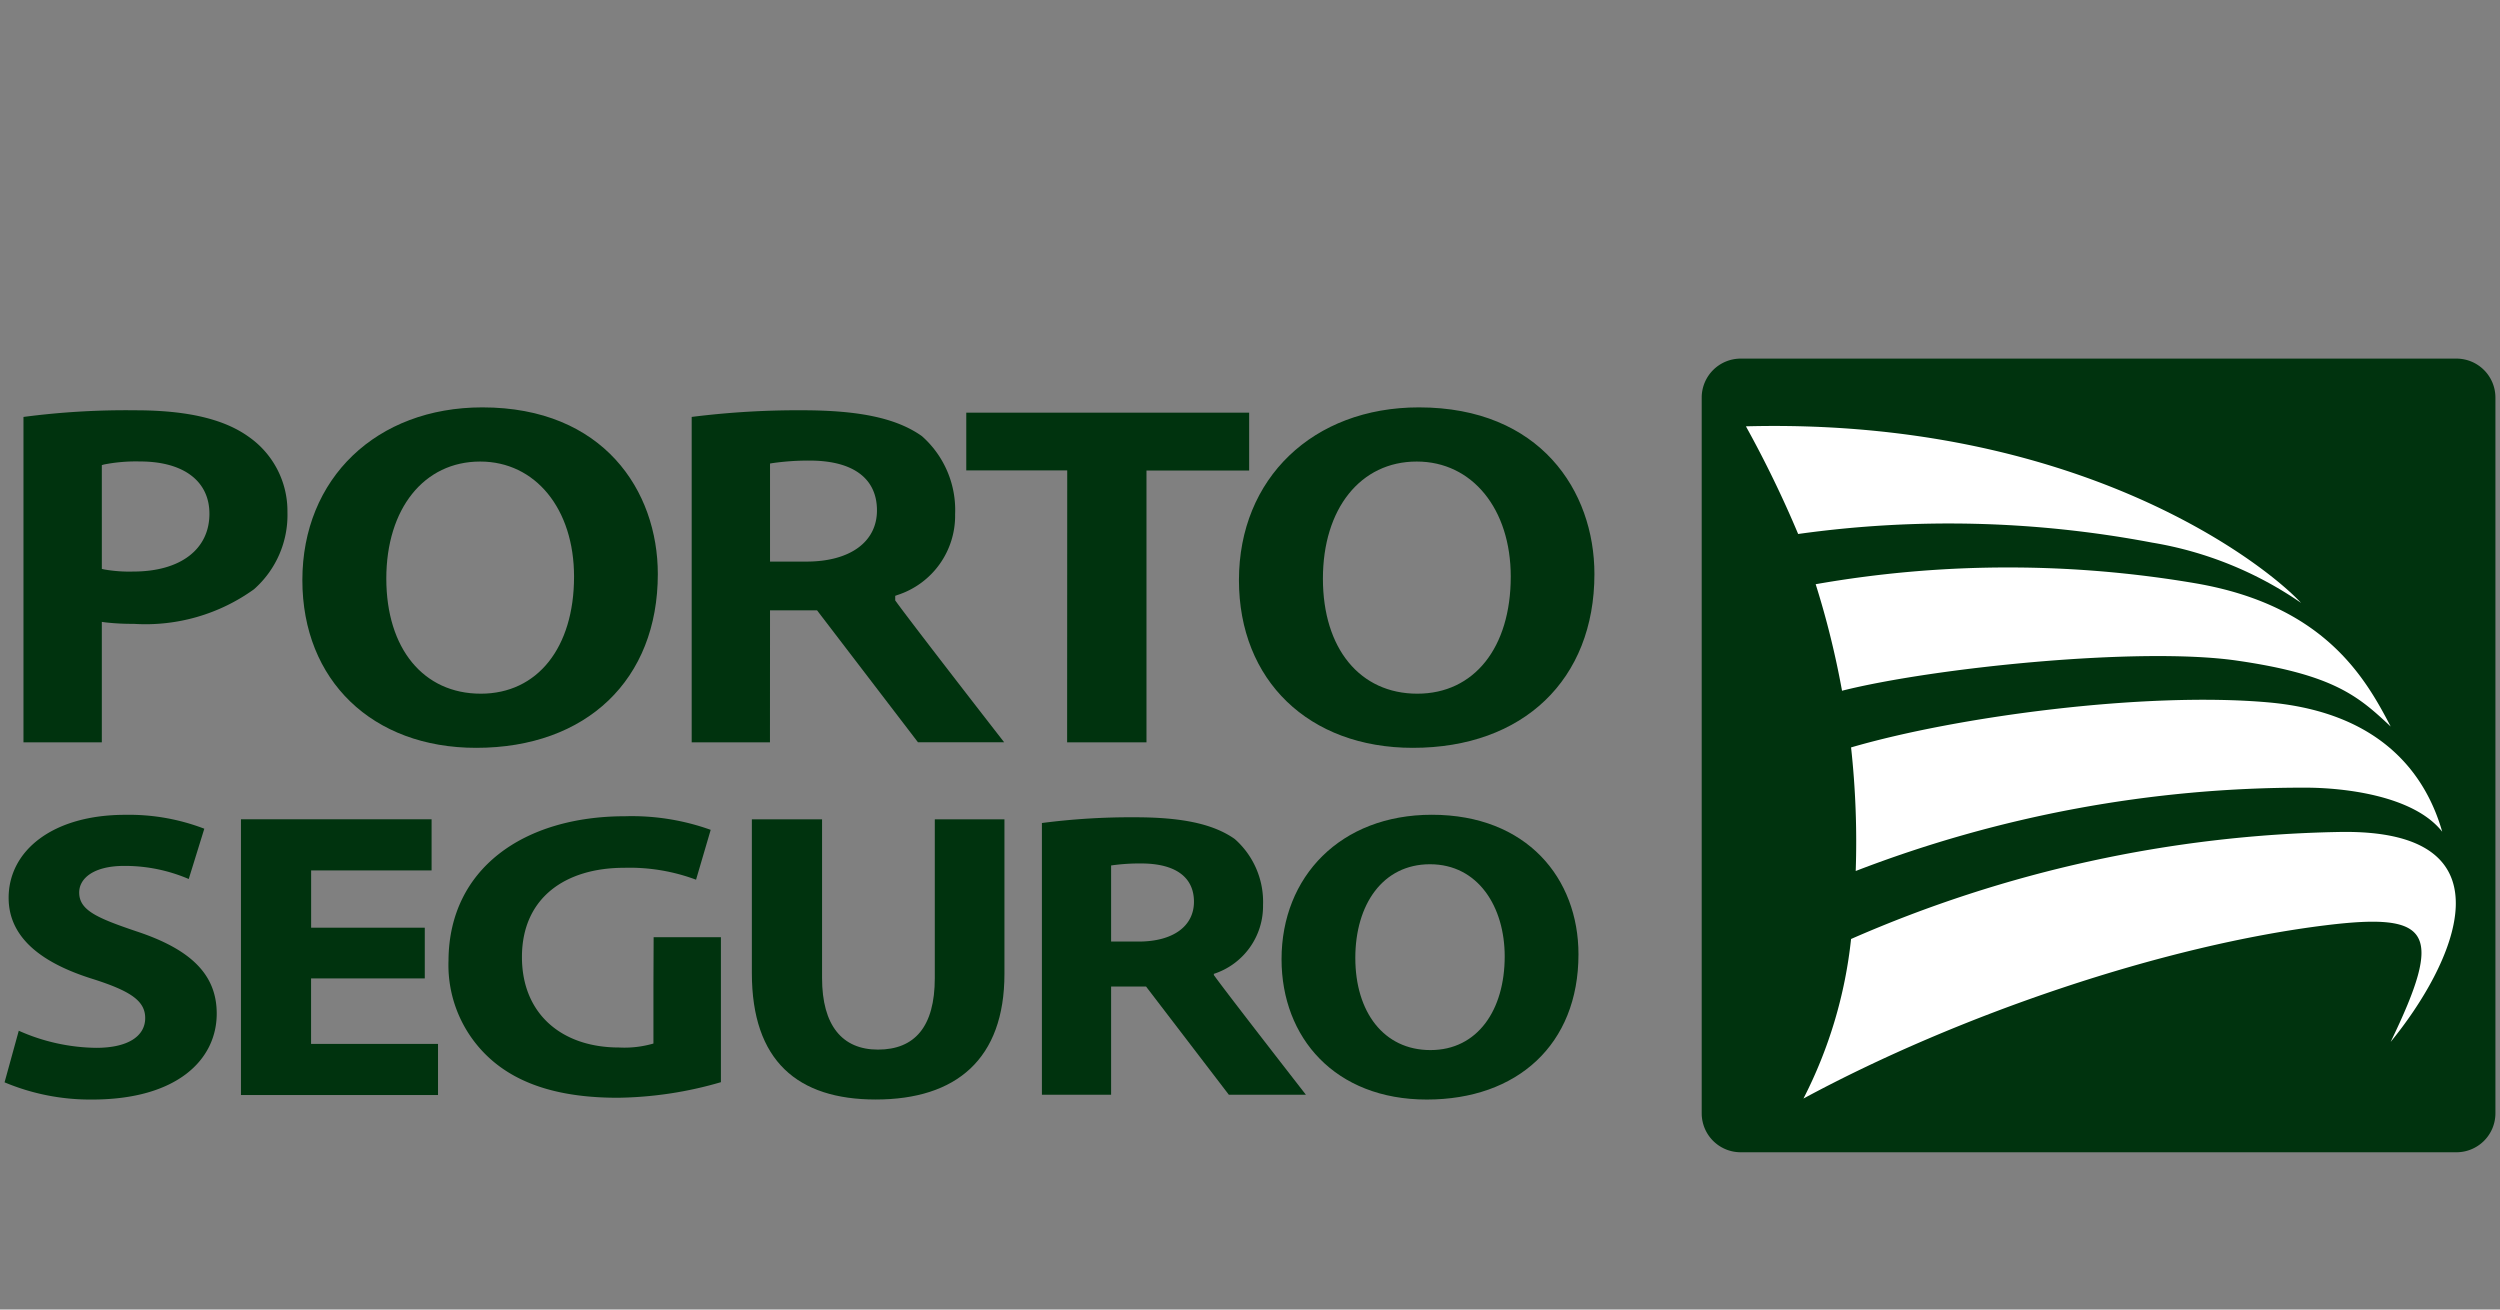
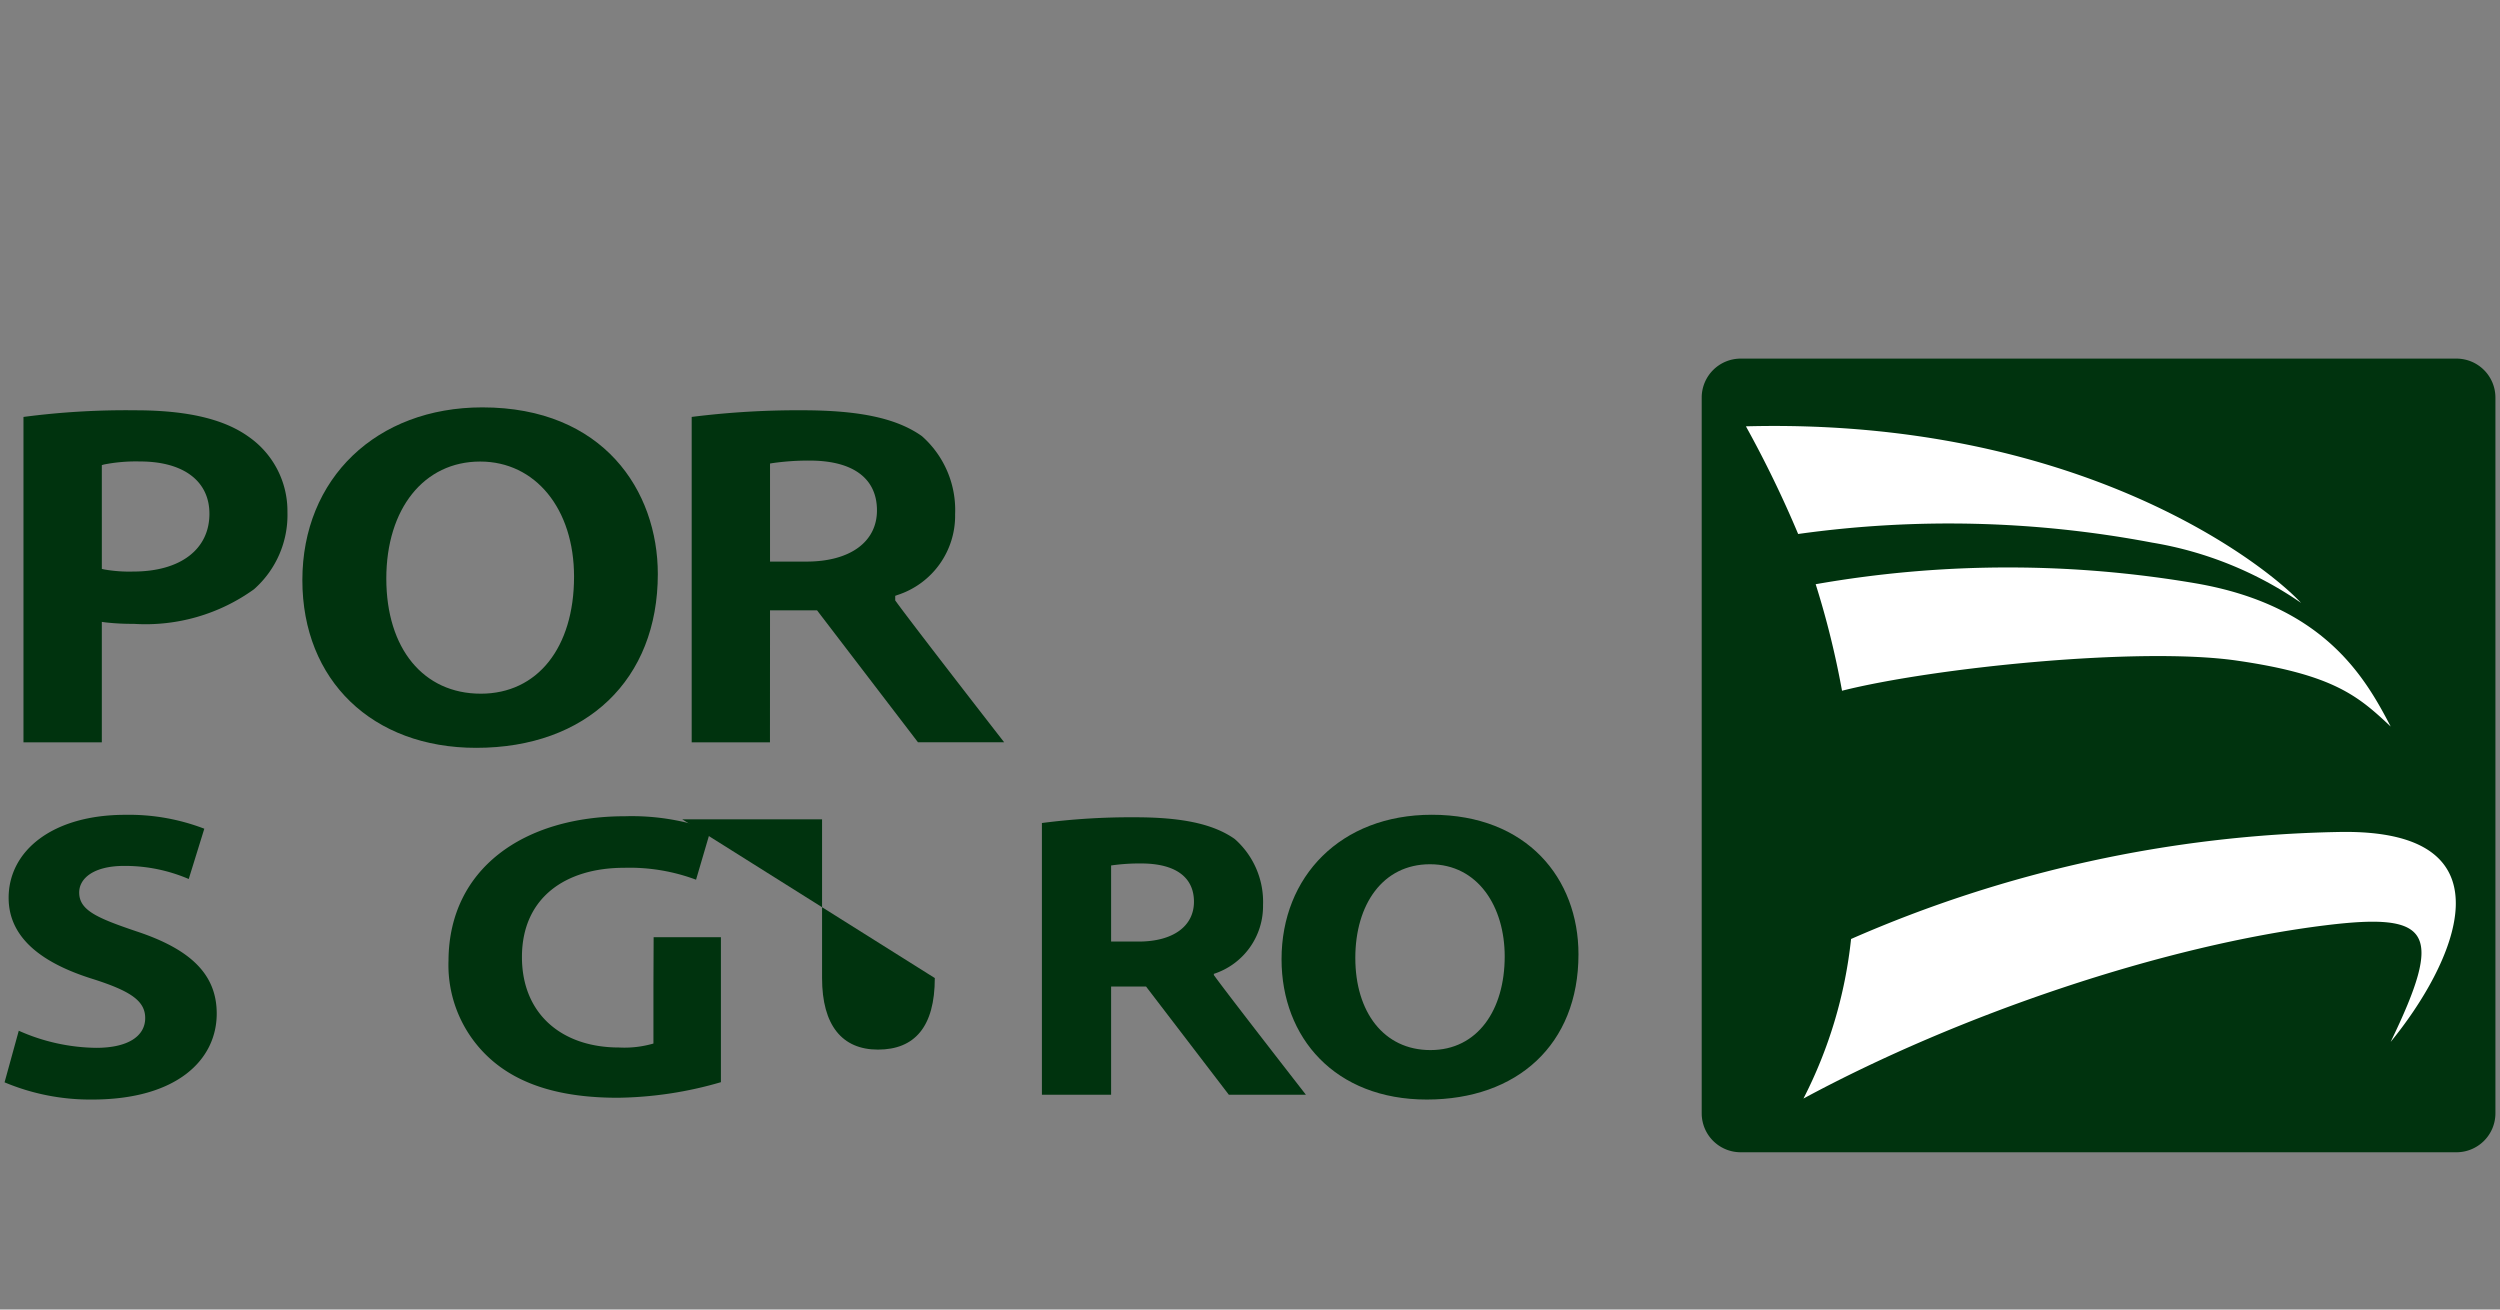
<svg xmlns="http://www.w3.org/2000/svg" width="126" height="66" viewBox="0 0 126 66">
  <rect x="0" y="0" width="126" height="66" fill="#808080" stroke="none" />
-   <polygon points="15.678 49.312 21.409 49.312 21.409 46.756 15.681 46.756 15.681 43.869 21.752 43.869 21.752 41.292 12.144 41.292 12.144 55.189 22.076 55.189 22.076 52.613 15.678 52.613 15.678 49.312" style="fill:#00330E" />
  <path d="M6.88,46.941c-2.01-.68-2.889-1.068-2.889-1.96,0-.718.741-1.339,2.263-1.339a8.143,8.143,0,0,1,3.258.66l.785-2.535a10.57,10.57,0,0,0-3.976-.7C2.65,41.064.435,42.878.435,45.25c0,2.024,1.686,3.3,4.27,4.1,1.875.6,2.613,1.094,2.613,1.961,0,.905-.855,1.5-2.472,1.5a9.84,9.84,0,0,1-3.9-.862L.23,54.55a11.153,11.153,0,0,0,4.413.867c4.271,0,6.28-2,6.28-4.332C10.923,49.125,9.632,47.851,6.88,46.941Z" style="fill:#00330E" />
  <path d="M72.165,41.064c-4.6,0-7.575,3.117-7.575,7.281,0,3.958,2.7,7.072,7.32,7.072,4.55,0,7.645-2.765,7.645-7.318C79.555,44.262,76.947,41.065,72.165,41.064Zm-.071,11.86c-2.354,0-3.786-1.919-3.786-4.643,0-2.7,1.385-4.722,3.762-4.723,2.429,0,3.767,2.148,3.767,4.645C75.837,50.9,74.474,52.924,72.094,52.924Z" style="fill:#00330E" />
  <path d="M32.933,49.686v2.908a5.24,5.24,0,0,1-1.733.2c-2.886,0-4.894-1.691-4.894-4.557,0-3.011,2.217-4.5,5.148-4.5a9.569,9.569,0,0,1,3.627.6l.738-2.513a11.762,11.762,0,0,0-4.32-.685c-5.106,0-8.869,2.643-8.894,7.264a6.352,6.352,0,0,0,2.2,5.047c1.434,1.235,3.489,1.877,6.329,1.877a19.269,19.269,0,0,0,5.2-.785h0V47.234H32.943Z" style="fill:#00330E" />
  <path d="M61.177,49.083a3.589,3.589,0,0,0,2.48-3.468,4.22,4.22,0,0,0-1.43-3.332c-1.11-.78-2.722-1.092-5.031-1.092a34.669,34.669,0,0,0-4.684.289V55.174H56V49.72h1.76l4.173,5.454h3.884s-3.972-5.1-4.637-6.029Zm-3.8-1.628H56V43.619a10.259,10.259,0,0,1,1.591-.1c1.615.02,2.585.659,2.585,1.934C60.172,46.674,59.135,47.455,57.379,47.455Z" style="fill:#00330E" />
-   <path d="M47.114,49.294c0,2.457-1.016,3.606-2.865,3.606-1.8,0-2.817-1.217-2.817-3.606v-8h0v0H37.894v7.75c0,4.432,2.312,6.371,6.24,6.371,4.064,0,6.49-2.039,6.49-6.33V41.294h-3.51Z" style="fill:#00330E" />
+   <path d="M47.114,49.294c0,2.457-1.016,3.606-2.865,3.606-1.8,0-2.817-1.217-2.817-3.606v-8h0v0H37.894v7.75V41.294h-3.51Z" style="fill:#00330E" />
  <path d="M24,37.691c5.562,0,9.154-3.437,9.154-8.759,0-4.185-2.732-8.4-8.843-8.4-5.337,0-9.072,3.58-9.072,8.708C15.24,34.291,18.765,37.691,24,37.691Zm.2-14.429c2.785,0,4.732,2.384,4.732,5.8,0,3.583-1.846,5.9-4.7,5.9-2.893,0-4.762-2.275-4.762-5.8S21.368,23.262,24.2,23.262Z" style="fill:#00330E" />
-   <path d="M71.207,37.691c5.56,0,9.152-3.437,9.152-8.759,0-4.185-2.734-8.4-8.845-8.4-5.337,0-9.071,3.58-9.071,8.708C62.443,34.291,65.962,37.691,71.207,37.691Zm.2-14.429c2.788,0,4.735,2.384,4.735,5.8,0,3.583-1.848,5.9-4.709,5.9-2.892,0-4.758-2.275-4.758-5.8S68.57,23.262,71.4,23.262Z" style="fill:#00330E" />
-   <path d="M53.783,37.414h4v-13.7h5.174V20.8H48.7v2.909h5.088Z" style="fill:#00330E" />
  <path d="M38.809,30.762H41.18l5.086,6.649H50.61c-.9-1.154-4.749-6.118-5.462-7.11l-.029-.039V30.03l.1-.037a4.2,4.2,0,0,0,2.919-4.081,4.967,4.967,0,0,0-1.678-3.934c-1.275-.9-3.139-1.3-6.043-1.3a42.758,42.758,0,0,0-5.556.335v16.4h3.945Zm0-7.4.125-.021a12.823,12.823,0,0,1,1.971-.127c2.124.028,3.294.919,3.294,2.51s-1.358,2.58-3.553,2.58H38.809Z" style="fill:#00330E" />
  <path d="M5.132,31.342l.17.025a11.962,11.962,0,0,0,1.437.075A9.356,9.356,0,0,0,12.8,29.7a4.991,4.991,0,0,0,1.687-3.9,4.562,4.562,0,0,0-1.96-3.791c-1.248-.895-3.112-1.33-5.7-1.33a39.484,39.484,0,0,0-5.644.335v16.4H5.132Zm0-7.9.111-.032a8.345,8.345,0,0,1,1.812-.152c2.189,0,3.5.984,3.5,2.635,0,1.8-1.47,2.913-3.834,2.913A7.285,7.285,0,0,1,5.251,28.7l-.119-.027Z" style="fill:#00330E" />
  <path d="M123.809,18.074H87.728a1.965,1.965,0,0,0-1.962,1.961V56.118a1.963,1.963,0,0,0,1.962,1.956h36.081a1.964,1.964,0,0,0,1.96-1.956V20.035A1.964,1.964,0,0,0,123.809,18.074Z" style="fill:#00330E" />
-   <path d="M93.294,37.67a43.679,43.679,0,0,1,.234,6.228,62.753,62.753,0,0,1,22.659-4.2c1.916,0,5.457.385,6.9,2.22-.792-2.776-2.98-6.011-8.785-6.52C108.089,34.853,98.646,36.108,93.294,37.67Z" style="fill:#fff" />
  <path d="M101.21,28.6a56.036,56.036,0,0,0-9.7.844,43.884,43.884,0,0,1,1.328,5.369c4.6-1.159,14.981-2.227,19.89-1.52s6.145,1.807,7.764,3.326c-1.286-2.473-3.351-6.109-9.845-7.222A56.1,56.1,0,0,0,101.21,28.6Z" style="fill:#fff" />
  <path d="M108.5,27.353a18.526,18.526,0,0,1,7.475,3.034c-1.871-2.016-11.262-9.336-27.981-8.9a56.03,56.03,0,0,1,2.633,5.426,54.873,54.873,0,0,1,17.873.441Z" style="fill:#fff" />
  <path d="M117.872,41.932a64.144,64.144,0,0,0-24.578,5.393,22.9,22.9,0,0,1-2.4,8.042c7.817-4.222,18.164-7.736,26.371-8.739,5.281-.643,5.912.328,3.223,5.885C123.582,48.74,127.012,41.749,117.872,41.932Z" style="fill:#fff" />
</svg>